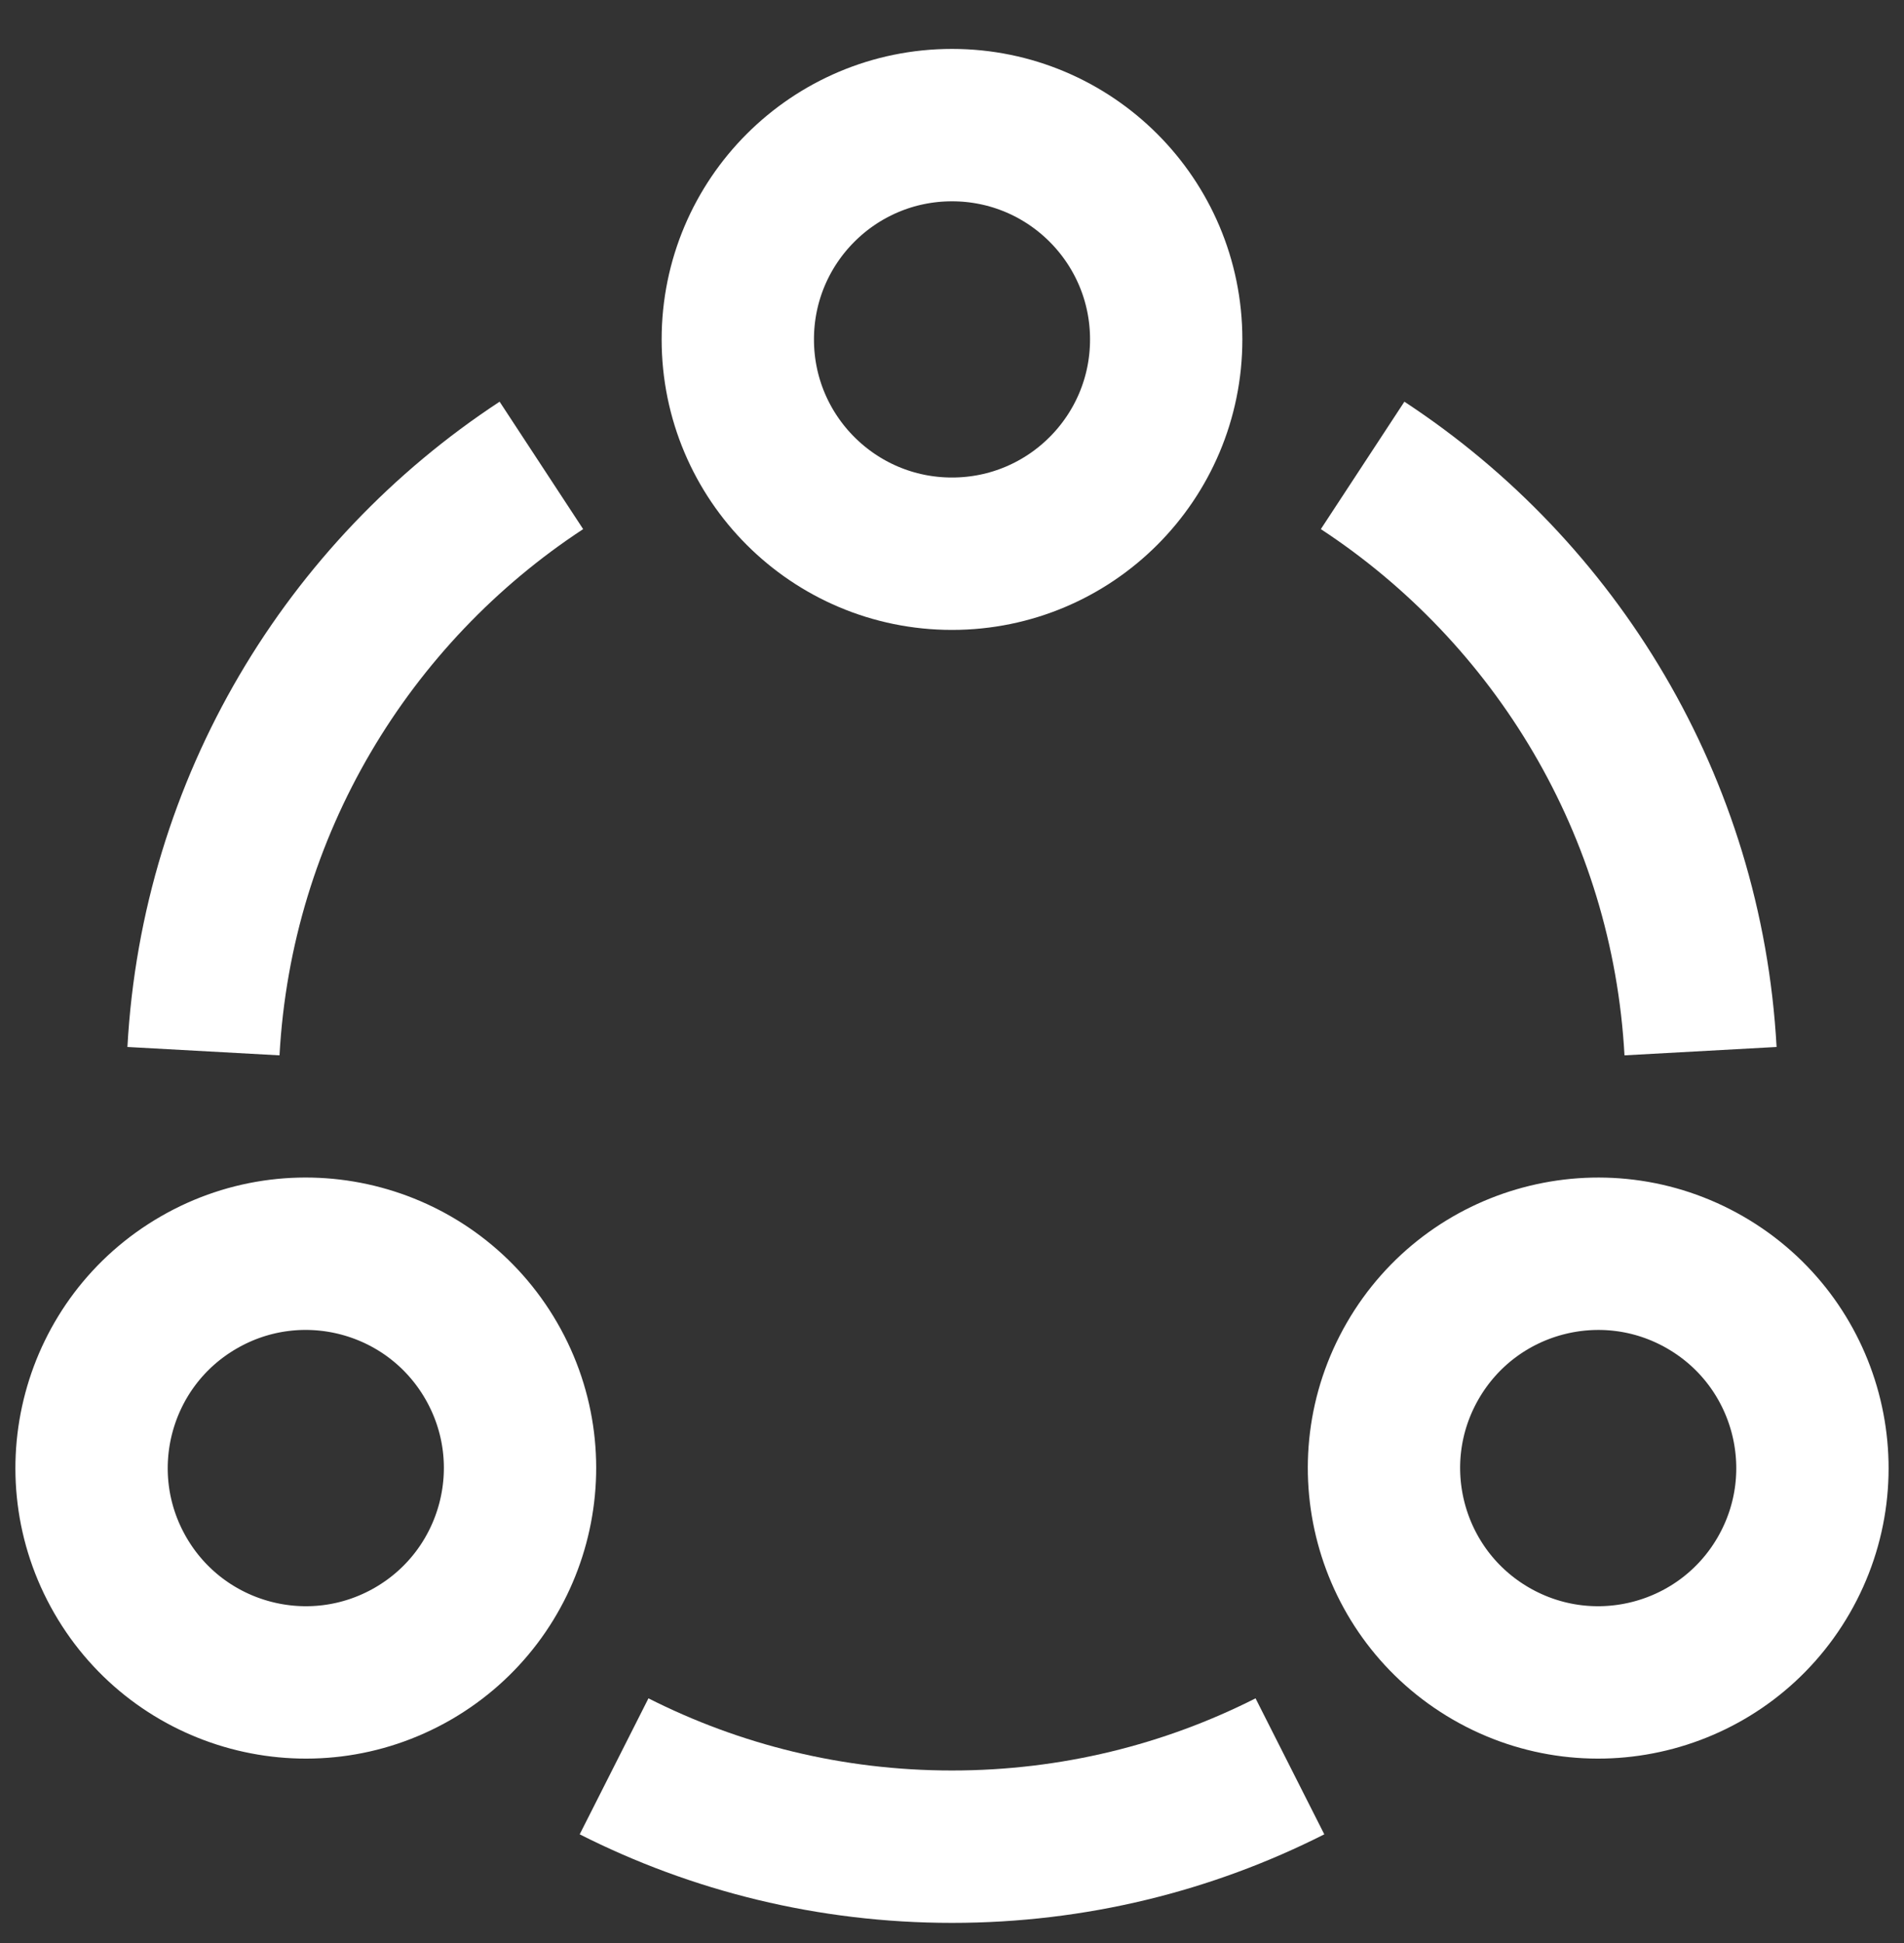
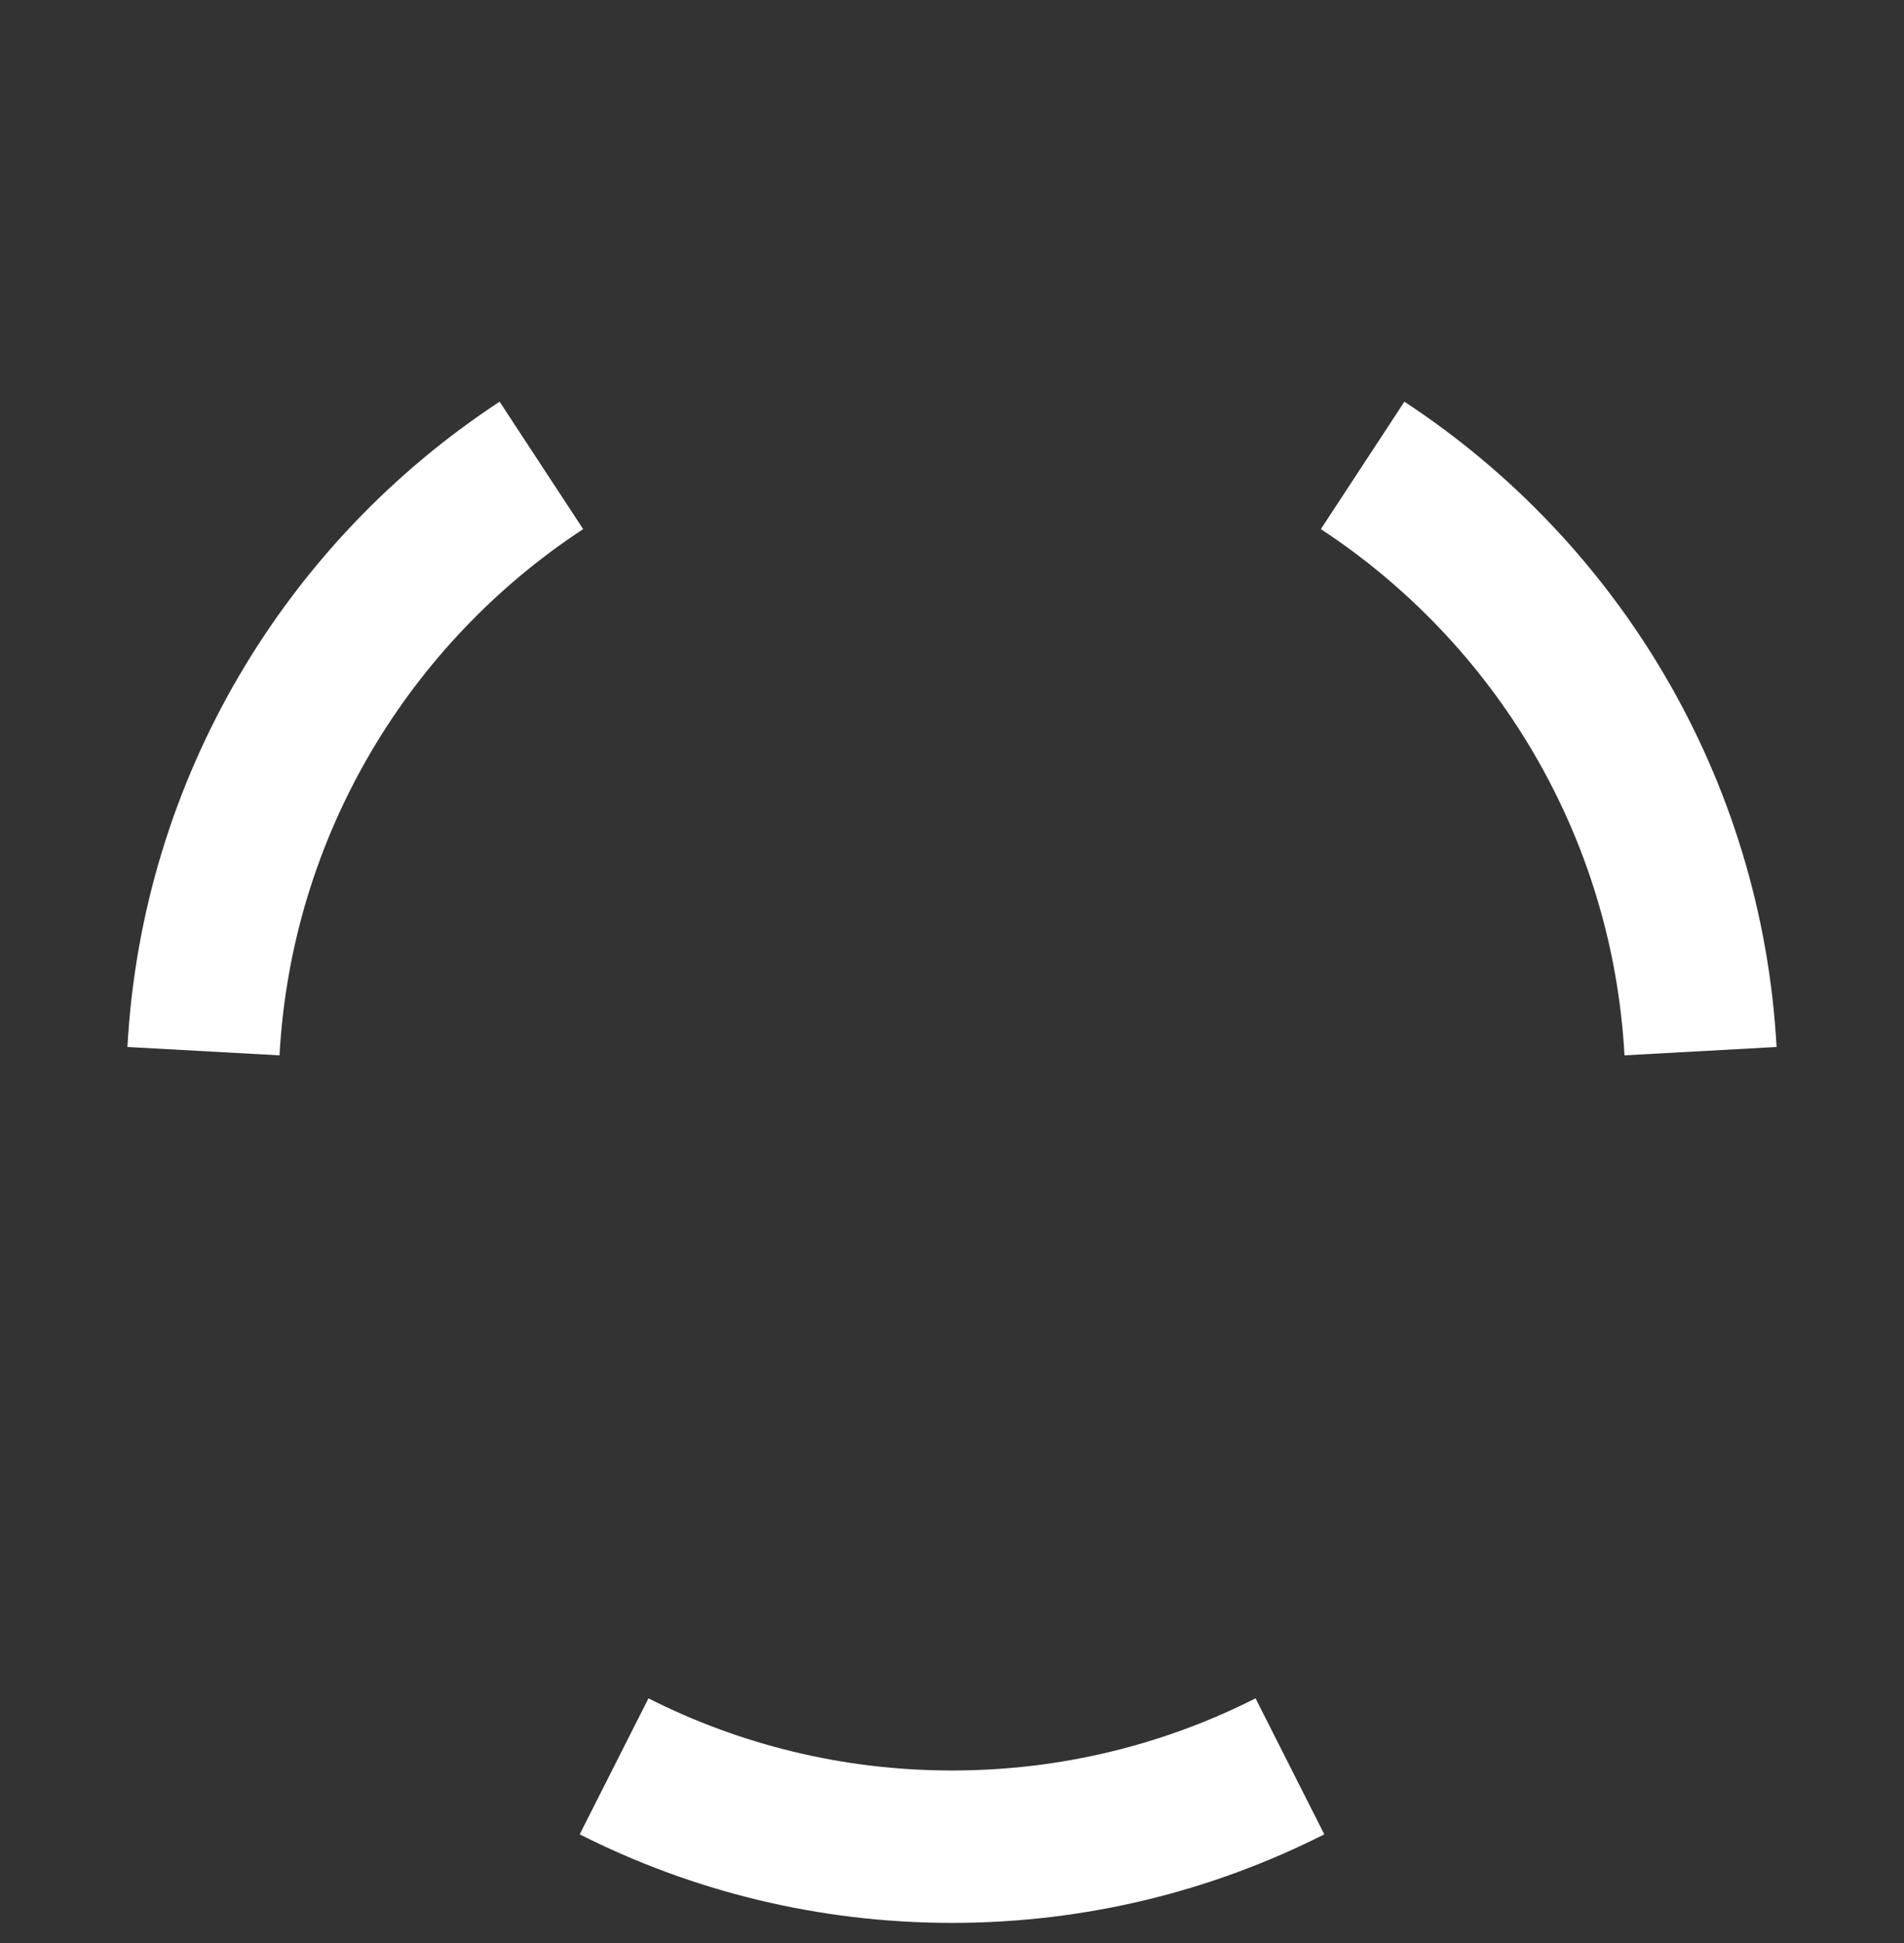
<svg xmlns="http://www.w3.org/2000/svg" width="50" height="51" viewBox="0 0 50 51" fill="none">
  <rect x="0" y="0" width="50" height="51" fill="#333333" stroke="none" />
  <g clip-path="url(#clip0_194_1352)">
-     <path d="M30.625 8.909C30.625 12.016 28.107 14.534 25 14.534C21.893 14.534 19.375 12.016 19.375 8.909C19.375 5.803 21.893 3.284 25 3.284C28.107 3.284 30.625 5.803 30.625 8.909Z" stroke="white" stroke-width="4" stroke-miterlimit="10" />
-     <path d="M5.218 33.663C7.908 32.109 11.348 33.031 12.902 35.722C14.455 38.412 13.533 41.852 10.843 43.406C8.152 44.959 4.712 44.037 3.159 41.347C1.606 38.656 2.527 35.216 5.218 33.663Z" stroke="white" stroke-width="4" stroke-miterlimit="10" />
-     <path d="M39.157 43.406C36.467 41.852 35.545 38.412 37.098 35.722C38.652 33.031 42.092 32.11 44.782 33.663C47.473 35.216 48.394 38.656 46.841 41.347C45.288 44.037 41.848 44.959 39.157 43.406Z" stroke="white" stroke-width="4" stroke-miterlimit="10" />
    <path d="M5.343 27.591C5.697 21.156 9.142 15.545 14.217 12.216" stroke="white" stroke-width="4" stroke-miterlimit="10" />
    <path d="M35.783 12.216C40.858 15.545 44.303 21.156 44.657 27.591" stroke="white" stroke-width="4" stroke-miterlimit="10" />
    <path d="M33.874 46.363C31.207 47.712 28.192 48.472 25 48.472C21.807 48.472 18.793 47.712 16.126 46.363" stroke="white" stroke-width="4" stroke-miterlimit="10" />
  </g>
  <defs>
    <clipPath id="clip0_194_1352">
      <rect width="50" height="50" fill="white" transform="translate(0 0.5)" />
    </clipPath>
  </defs>
</svg>